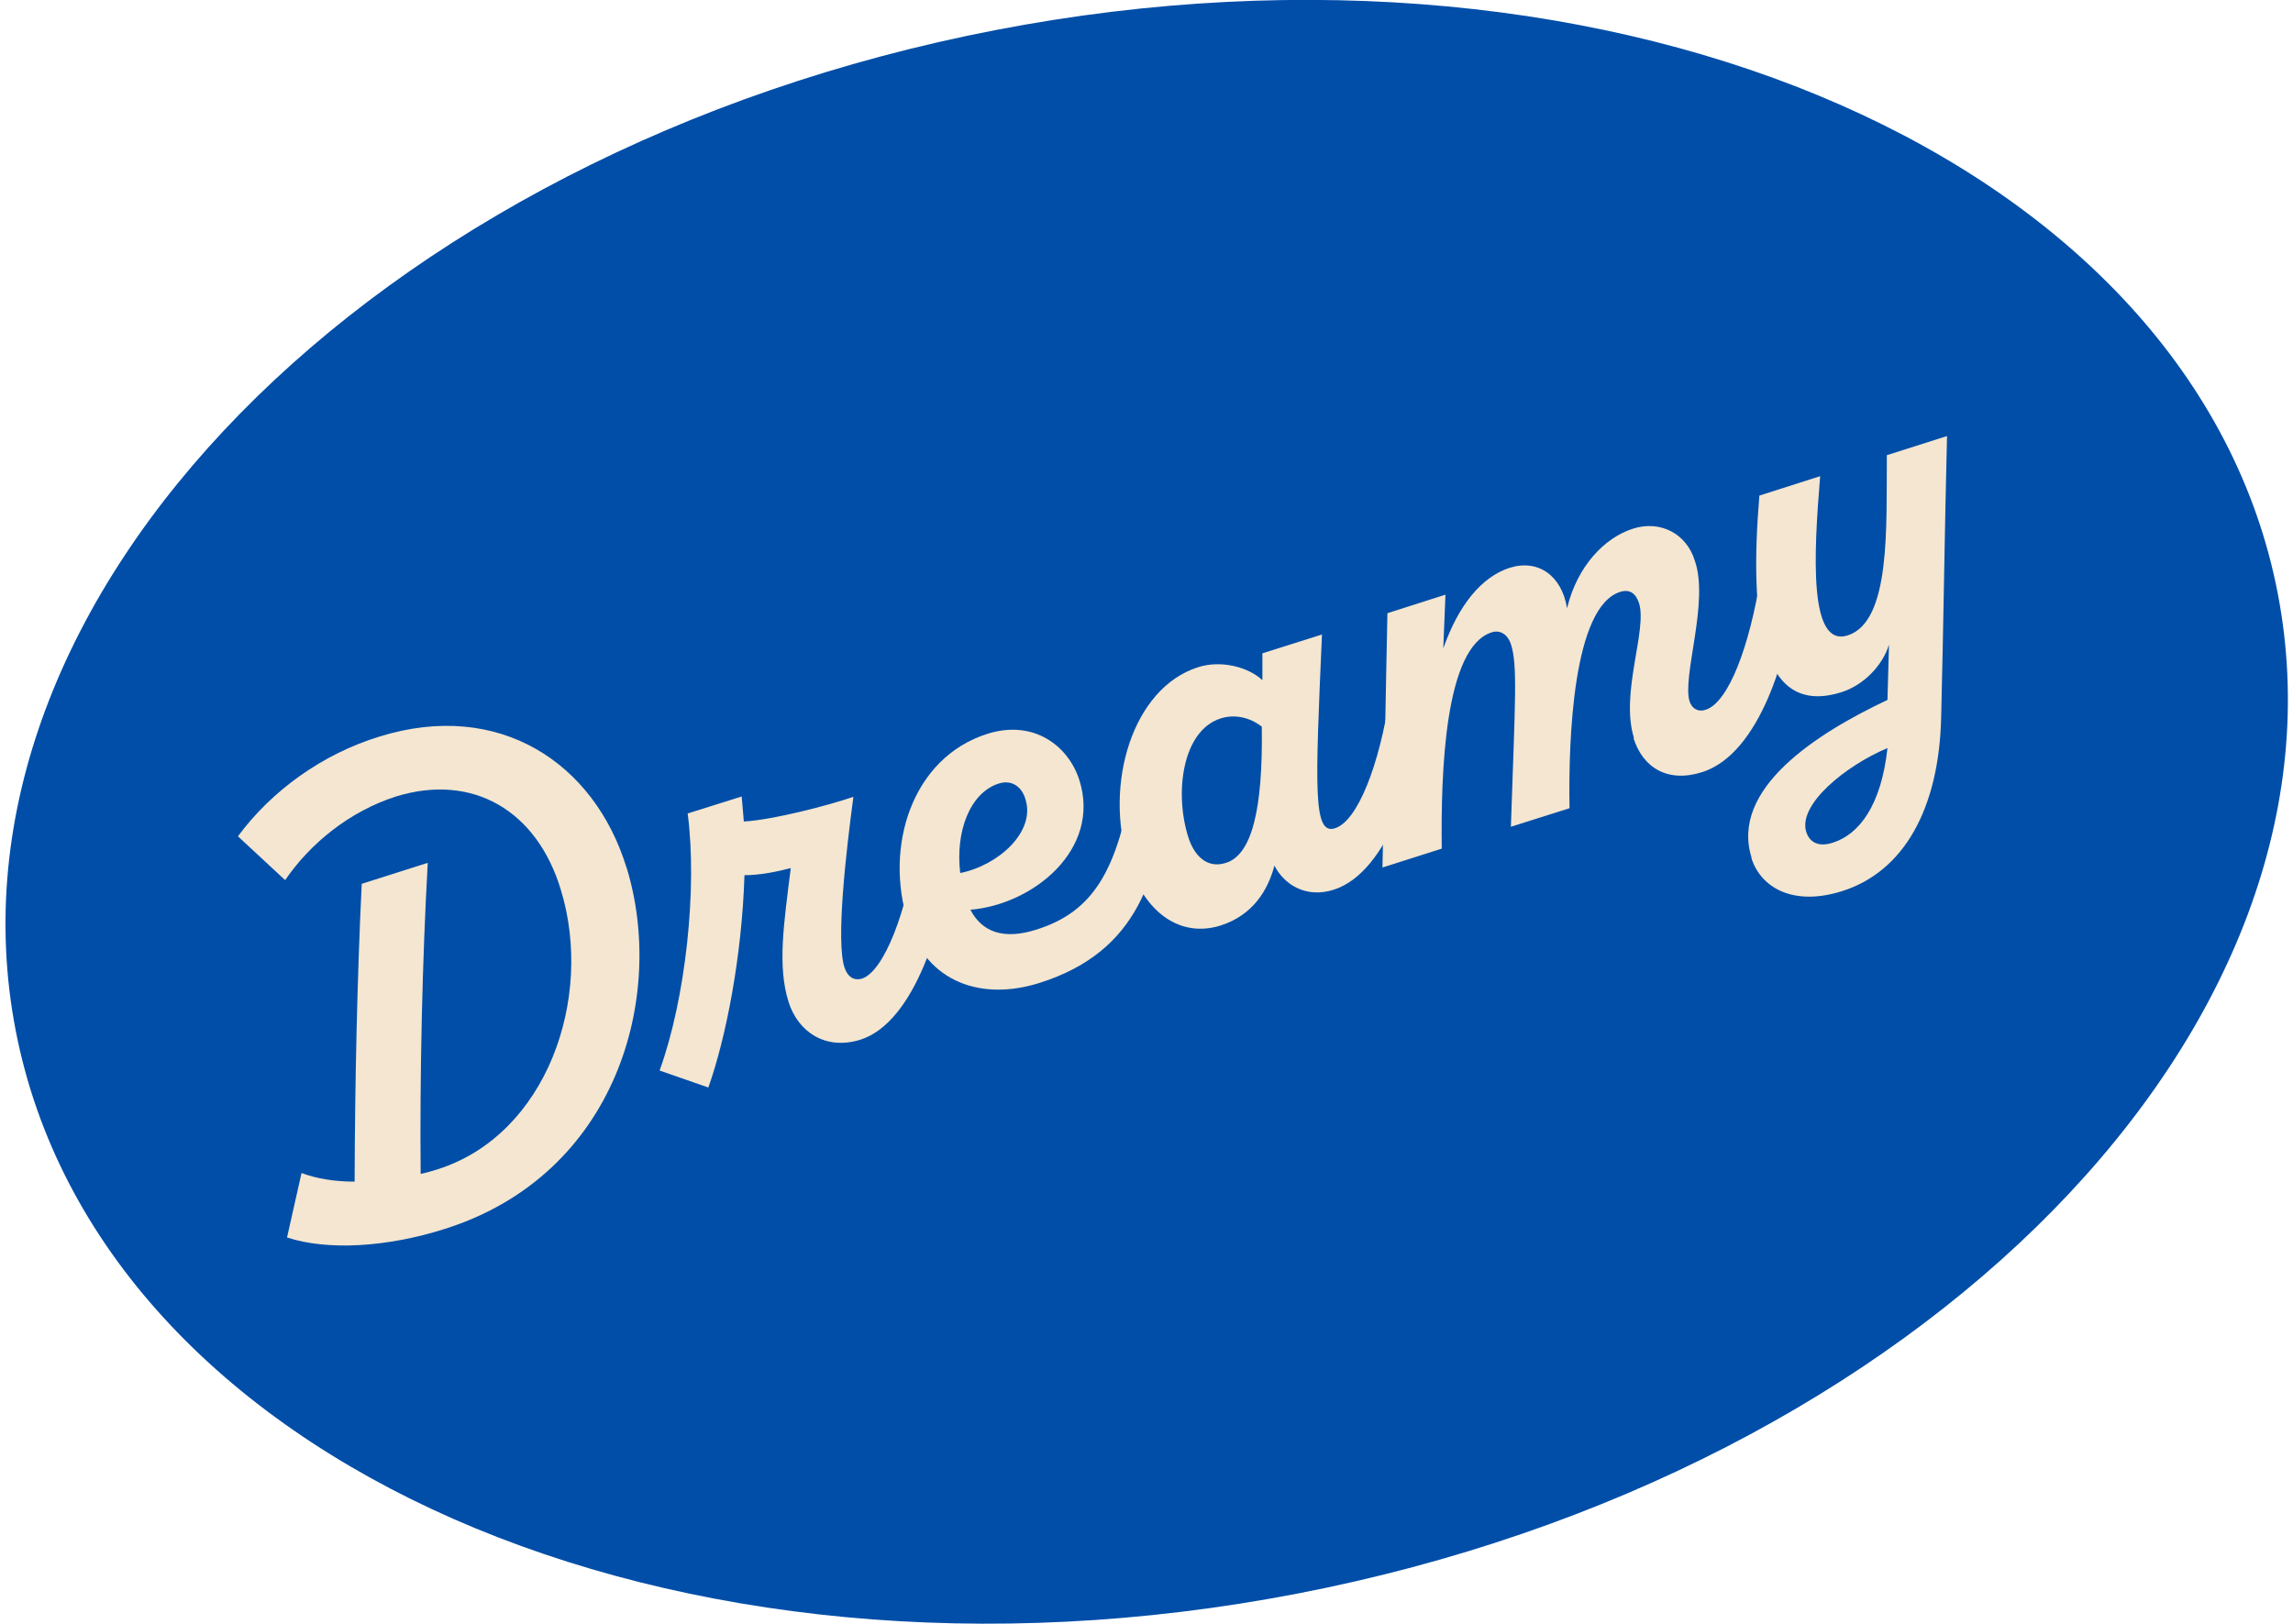
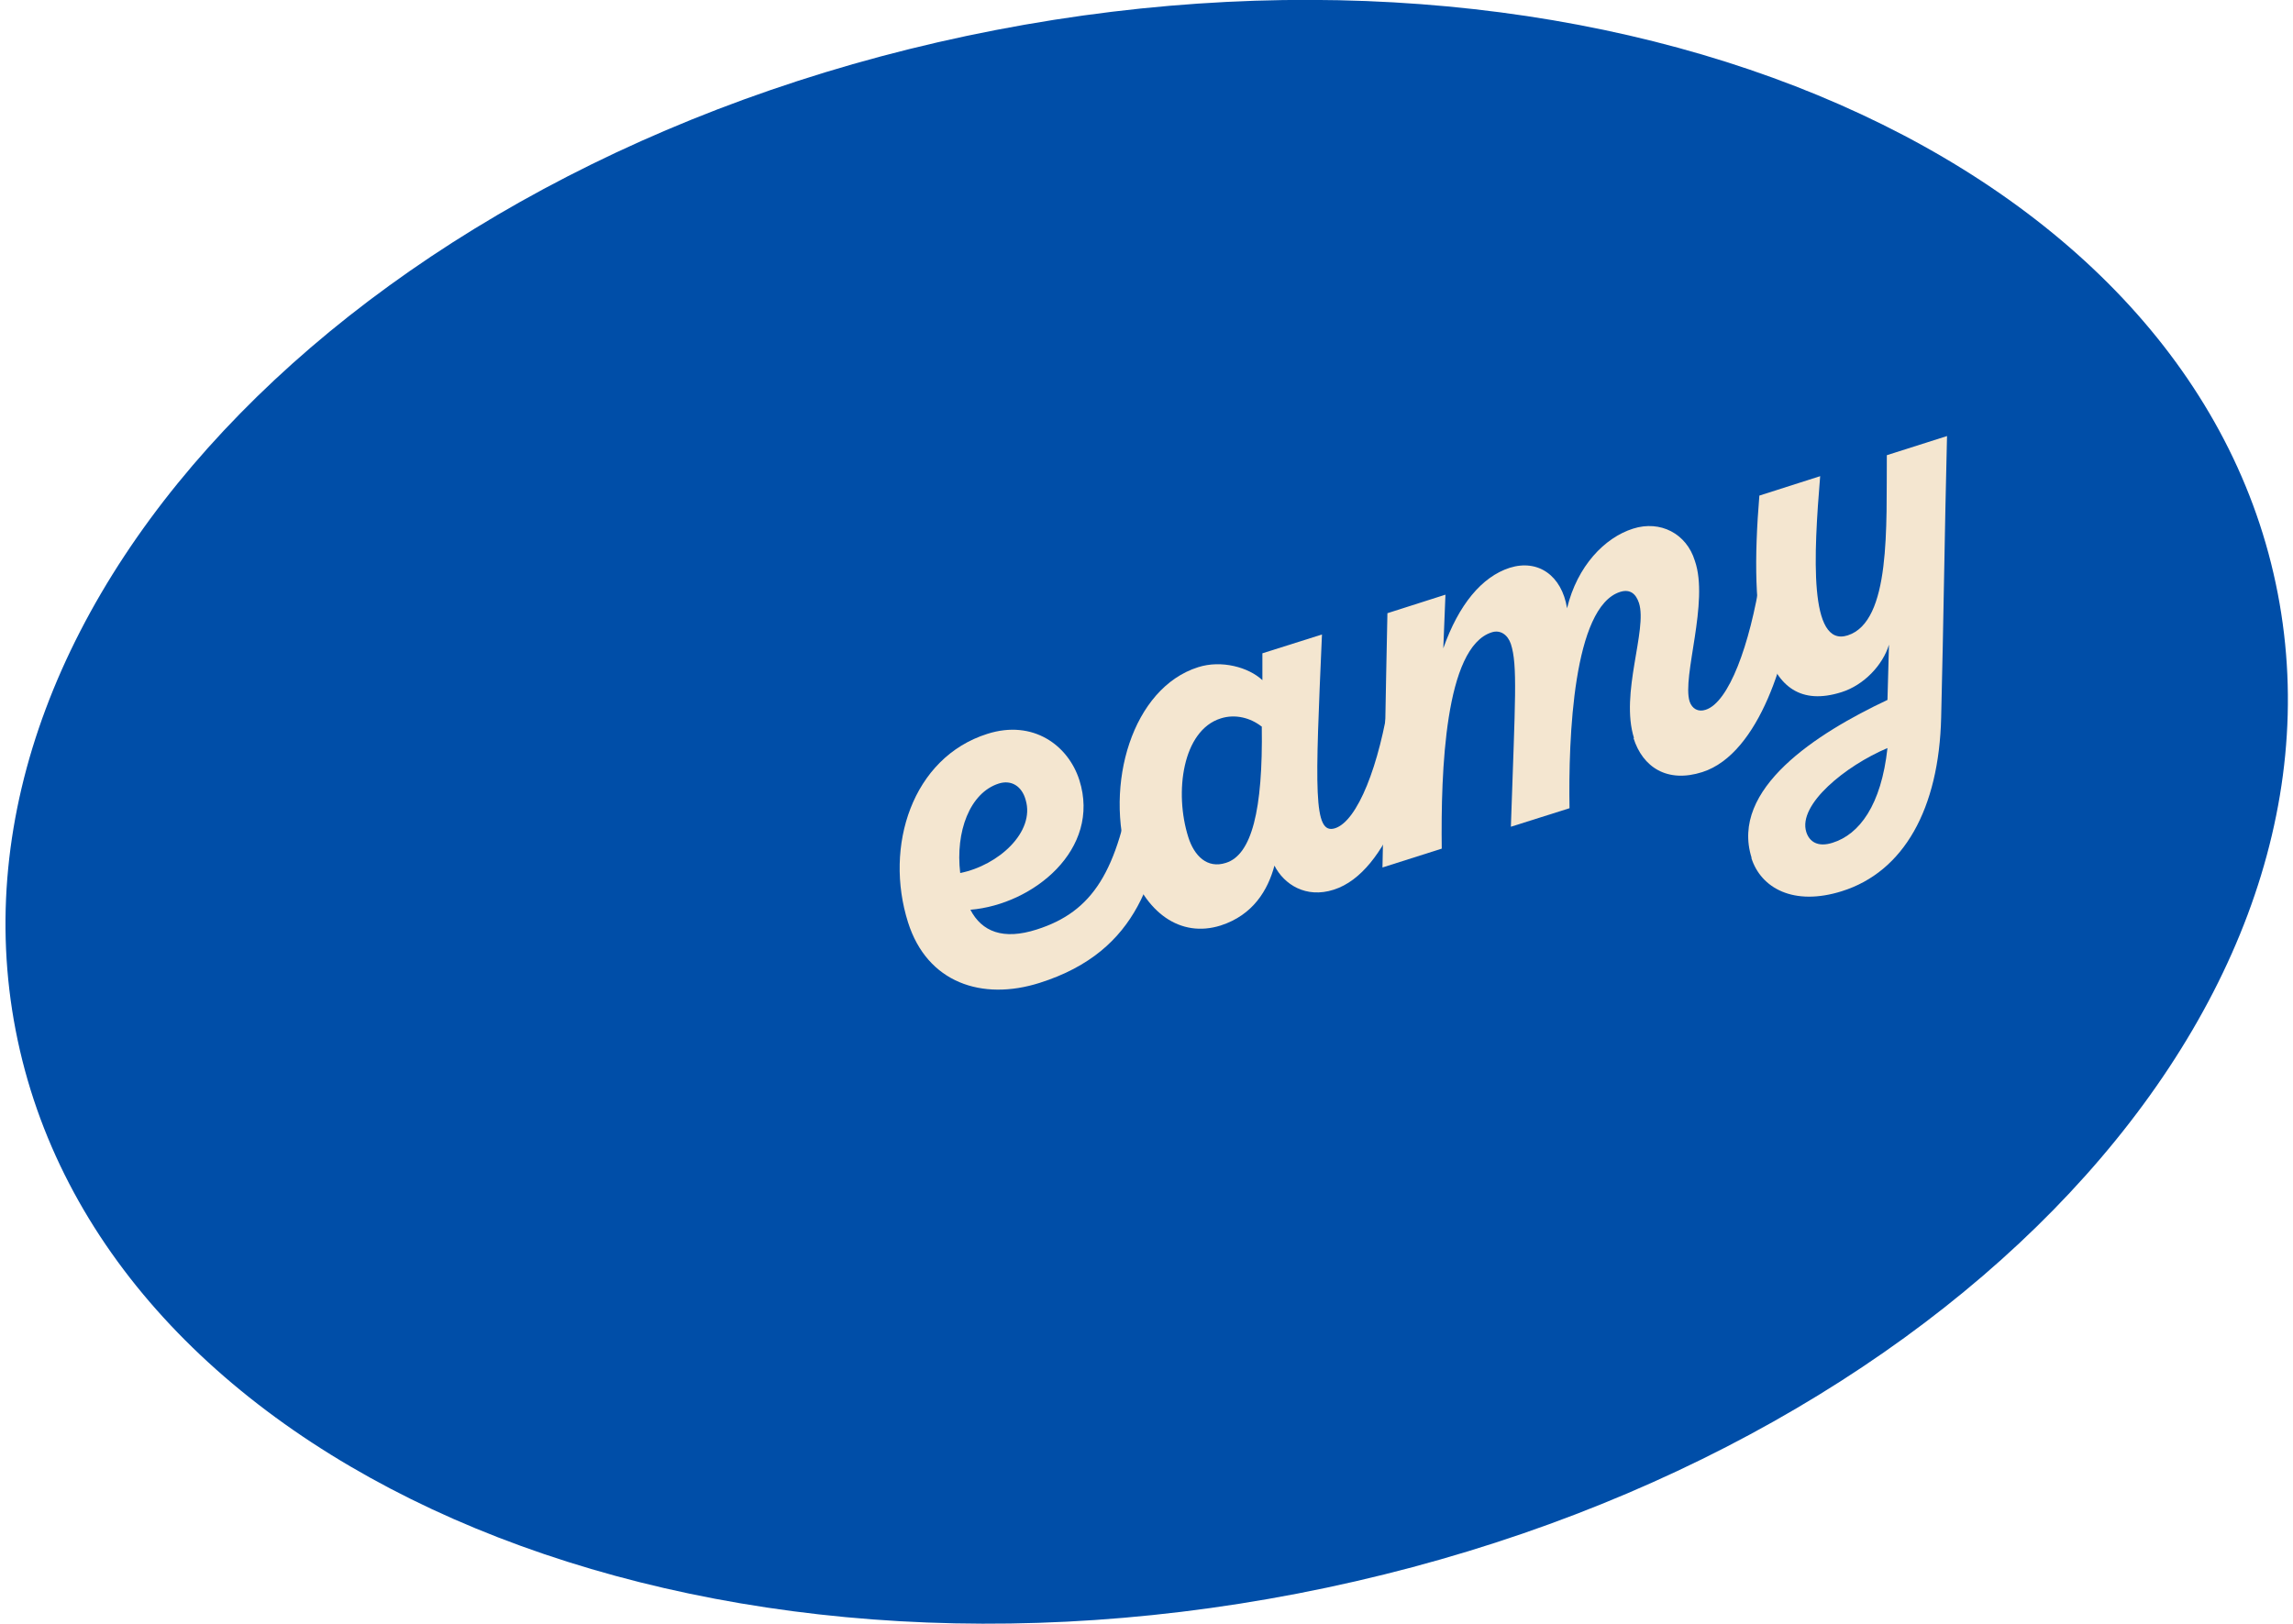
<svg xmlns="http://www.w3.org/2000/svg" fill="none" height="85" width="120">
  <g clip-path="url(#a)">
    <path d="M67.92 83.412c32.689-6.319 55.648-29.761 51.28-52.36C114.831 8.453 84.79-4.744 52.1 1.574 19.412 7.893-3.547 31.335.82 53.934 5.19 76.533 35.23 89.73 67.92 83.412Z" fill="#004EA8" />
-     <path d="M32.79 45.408c2.067 6.72-.485 16.056-9.499 18.915-3.037.97-6.154 1.147-8.27.453l.759-3.376c.759.29 1.712.452 2.778.452.016-4.991.13-10.63.372-15.588l3.456-1.099c-.29 5.17-.42 11.13-.371 16.283.307-.065.581-.145.888-.242 5.703-1.81 8.19-8.95 6.446-14.635-1.244-4.12-4.588-6.122-8.626-4.879-2.423.776-4.491 2.456-5.8 4.378l-2.471-2.294c1.777-2.407 4.442-4.313 7.398-5.218 6.268-1.954 11.26 1.374 12.94 6.866v-.016ZM49.686 45.295c-.29 2.891-1.777 8.206-4.652 9.126-1.858.582-3.28-.436-3.764-1.97-.598-1.89-.242-4.136.113-7.011-.678.178-1.583.372-2.423.372-.13 4.248-.97 8.529-1.89 11.113l-2.552-.888c1.357-3.732 1.987-9.515 1.47-13.456l2.827-.889.113 1.309c1.518-.081 4.474-.856 5.734-1.292-.387 2.891-.92 7.543-.468 8.932.161.485.484.711.92.582 1.147-.372 2.375-3.586 2.811-6.946l1.761 1.05v-.032Z" fill="#F4E6D0" />
    <path d="M61.155 41.66c-.646 4.055-1.438 8.11-6.752 9.79-3.005.952-5.88 0-6.882-3.167-1.26-3.974.21-8.626 4.152-9.87 2.39-.76 4.232.598 4.814 2.423 1.146 3.619-2.407 6.51-5.703 6.785.598 1.147 1.713 1.599 3.473 1.033 2.94-.936 4.249-3.053 5.04-8.044l1.874 1.05h-.016Zm-10.904 4.038c2.003-.403 3.926-2.148 3.425-3.828-.194-.71-.743-1.066-1.406-.856-1.518.484-2.277 2.52-2.019 4.684Z" fill="#F4E6D0" />
    <path d="M74.514 37.428c-.34 2.94-1.81 8.222-4.717 9.143-1.454.468-2.6-.275-3.101-1.26-.34 1.276-1.115 2.584-2.811 3.133-2.1.663-3.974-.646-4.83-3.311-1.292-4.07.21-9.127 3.65-10.21 1.212-.387 2.634 0 3.36.68v-1.406l3.118-.985c-.355 8.125-.468 10.5.679 10.144 1.179-.371 2.326-3.28 2.875-6.962l1.793 1.034h-.016Zm-8.497.597c-.581-.452-1.373-.662-2.132-.42-2.003.63-2.44 3.877-1.696 6.22.307.969.985 1.663 1.97 1.34 1.341-.42 1.939-2.746 1.874-7.14h-.016Z" fill="#F4E6D0" />
    <path d="M85.514 38.64c-.742-2.343.711-5.67.259-7.076-.161-.485-.468-.743-.985-.581-2.456.775-2.714 7.64-2.65 11.323l-3.069.97c.226-6.688.356-8.465 0-9.564-.161-.484-.549-.759-1.001-.613-2.456.775-2.666 7.285-2.617 11.323l-3.102.986c.097-4.443.162-8.869.259-13.31l3.037-.97-.113 2.81c.807-2.293 2.019-3.747 3.473-4.216 1.486-.468 2.73.404 3.004 2.117.533-2.213 1.97-3.7 3.457-4.168 1.422-.452 2.795.259 3.23 1.68.76 2.165-.678 6.058-.274 7.366.13.388.453.565.84.436 1.212-.387 2.31-3.376 2.876-6.962l1.76 1.05c-.307 2.94-1.777 8.206-4.813 9.175-1.826.582-3.118-.242-3.603-1.793l.032.016Z" fill="#F4E6D0" />
    <path d="M91.669 44.907c-1.147-3.618 3.408-6.526 7.108-8.27l.08-2.892c-.323 1.066-1.308 2.116-2.487 2.487-4.249 1.341-4.83-3.844-4.297-10.29l3.182-1.017c-.34 4.12-.598 8.981 1.438 8.335 2.277-.727 2.019-5.718 2.051-9.433l3.15-1.002c-.129 5.153-.177 9.547-.307 14.732-.113 4.781-1.954 8.077-5.201 9.094-2.52.792-4.232-.161-4.733-1.744h.016Zm7.108-5.75c-2.181.92-4.701 2.955-4.249 4.393.162.517.614.808 1.373.565 1.406-.436 2.553-1.97 2.876-4.959Z" fill="#F4E6D0" />
  </g>
  <defs>
    <clipPath id="a">
-       <path d="M0 0h120v85H0z" fill="#fff" />
+       <path d="M0 0h120v85H0" fill="#fff" />
    </clipPath>
  </defs>
</svg>